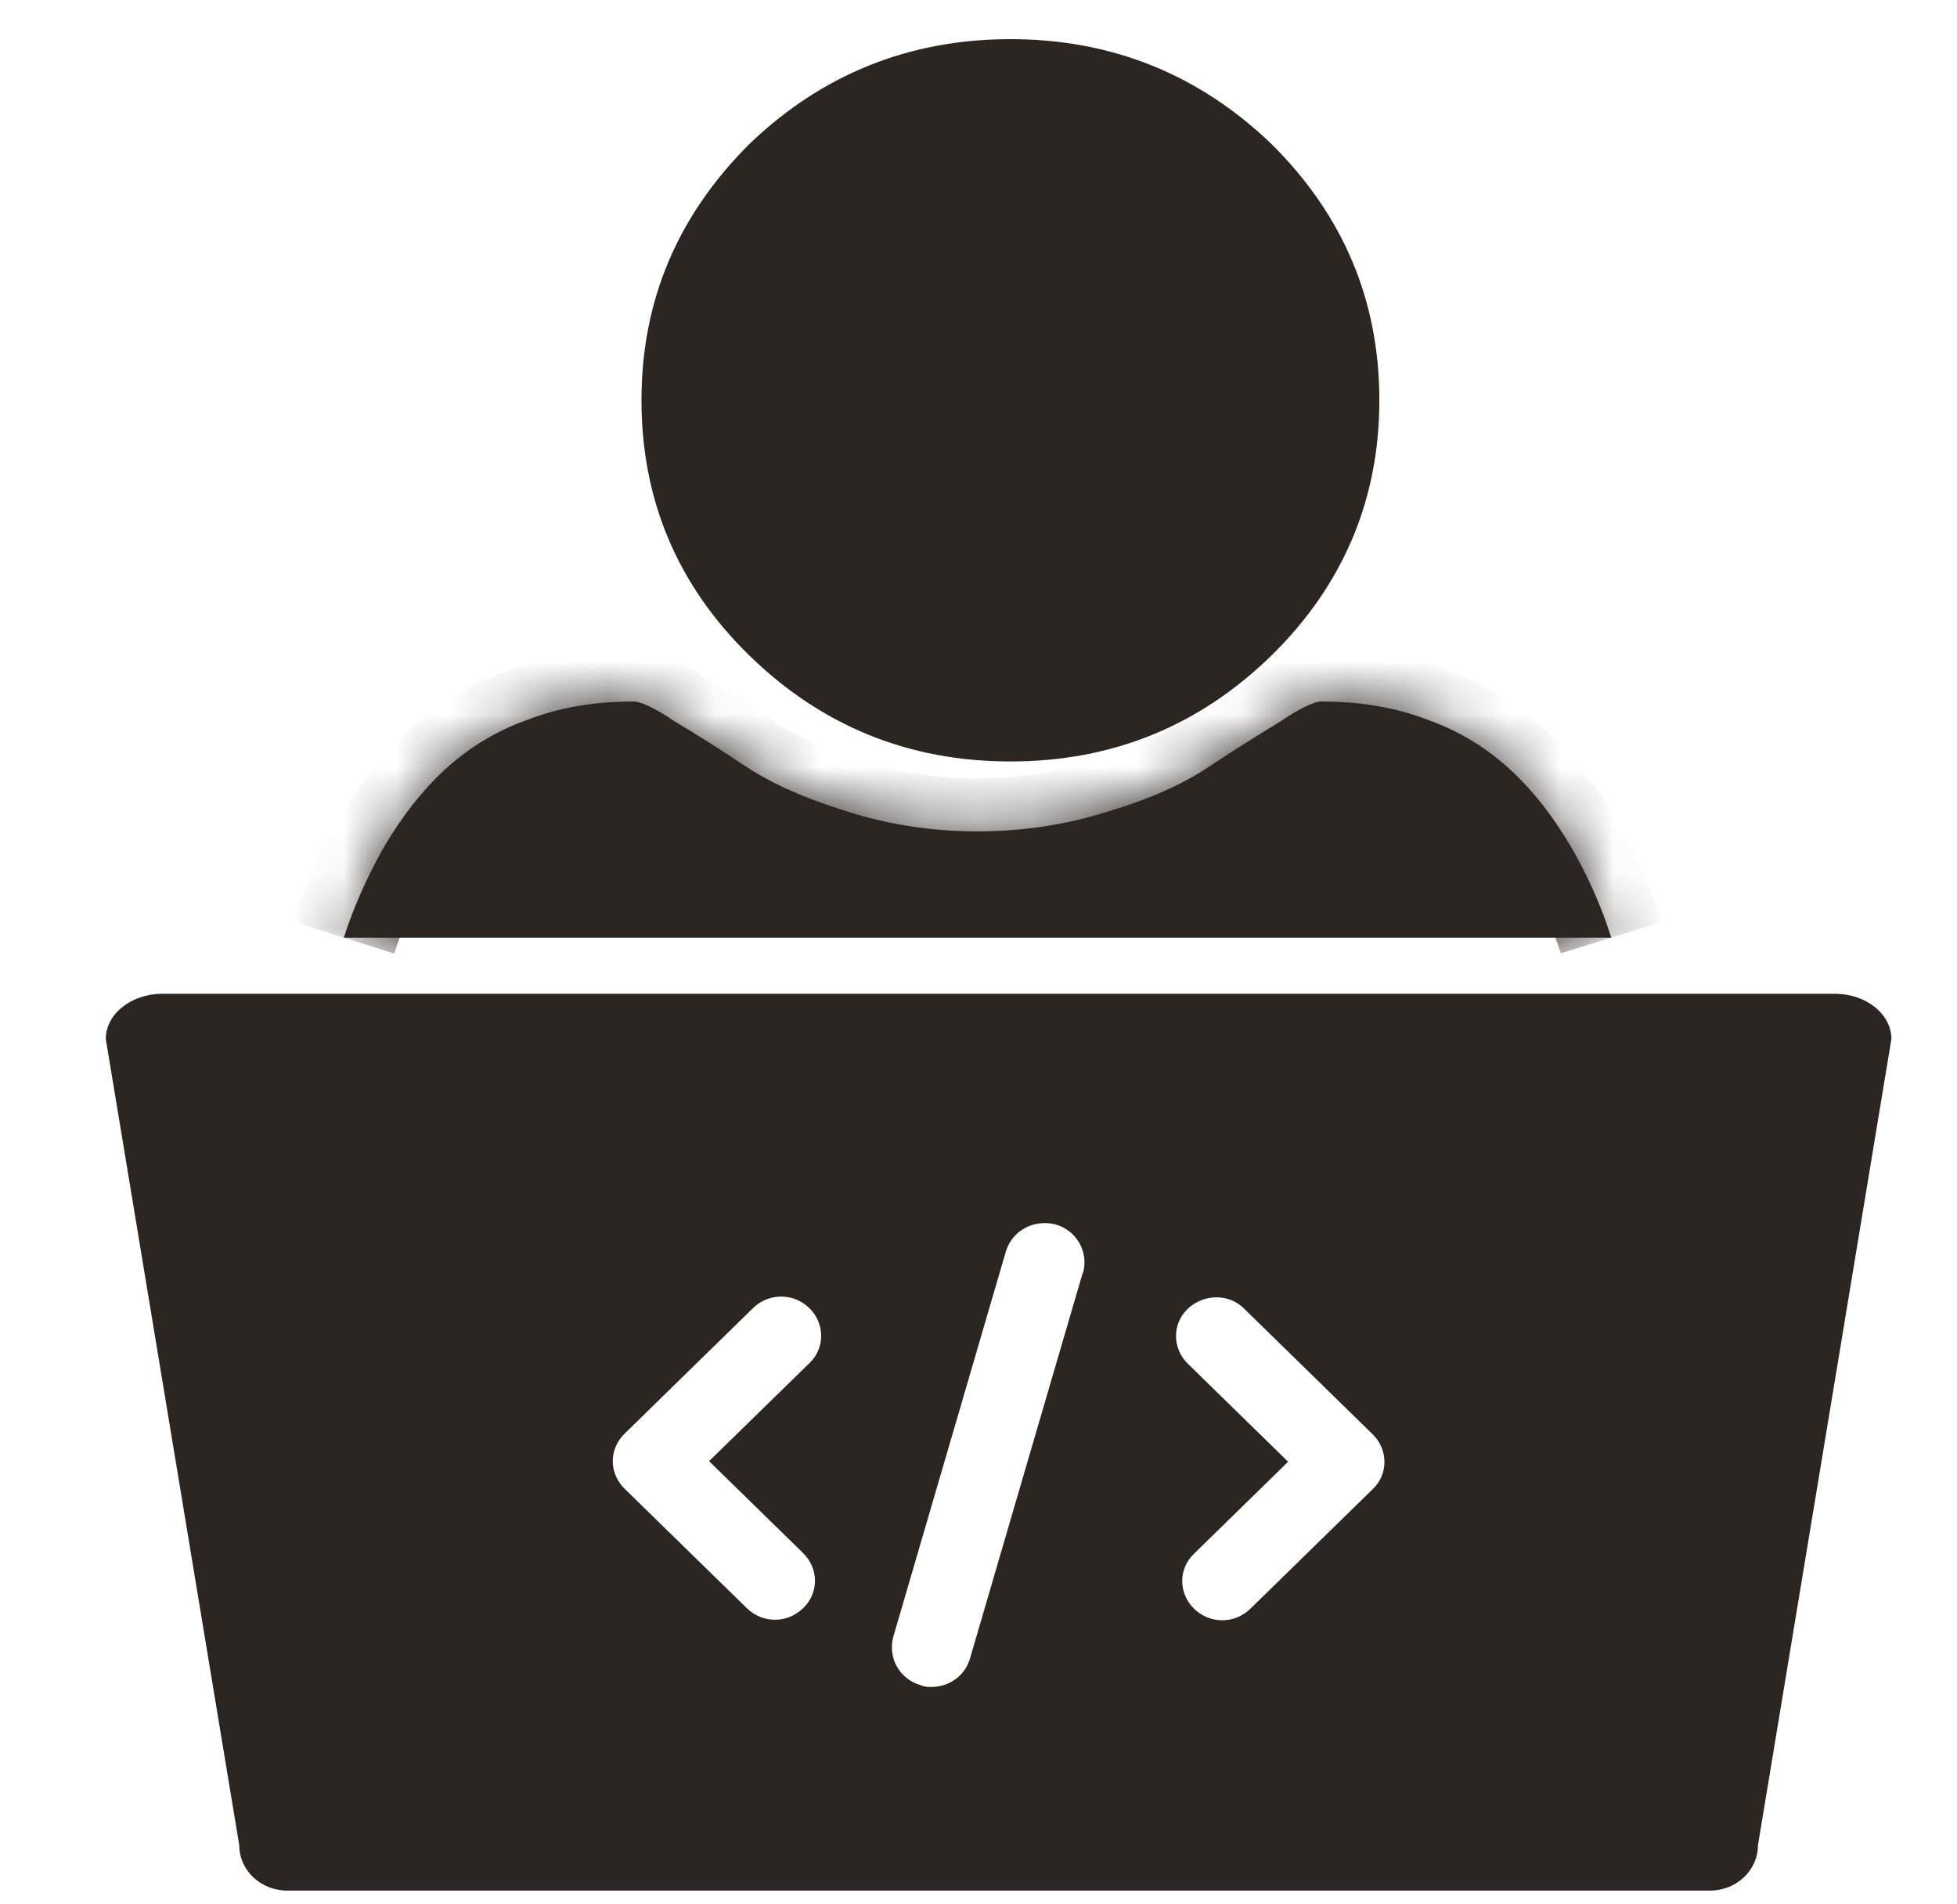
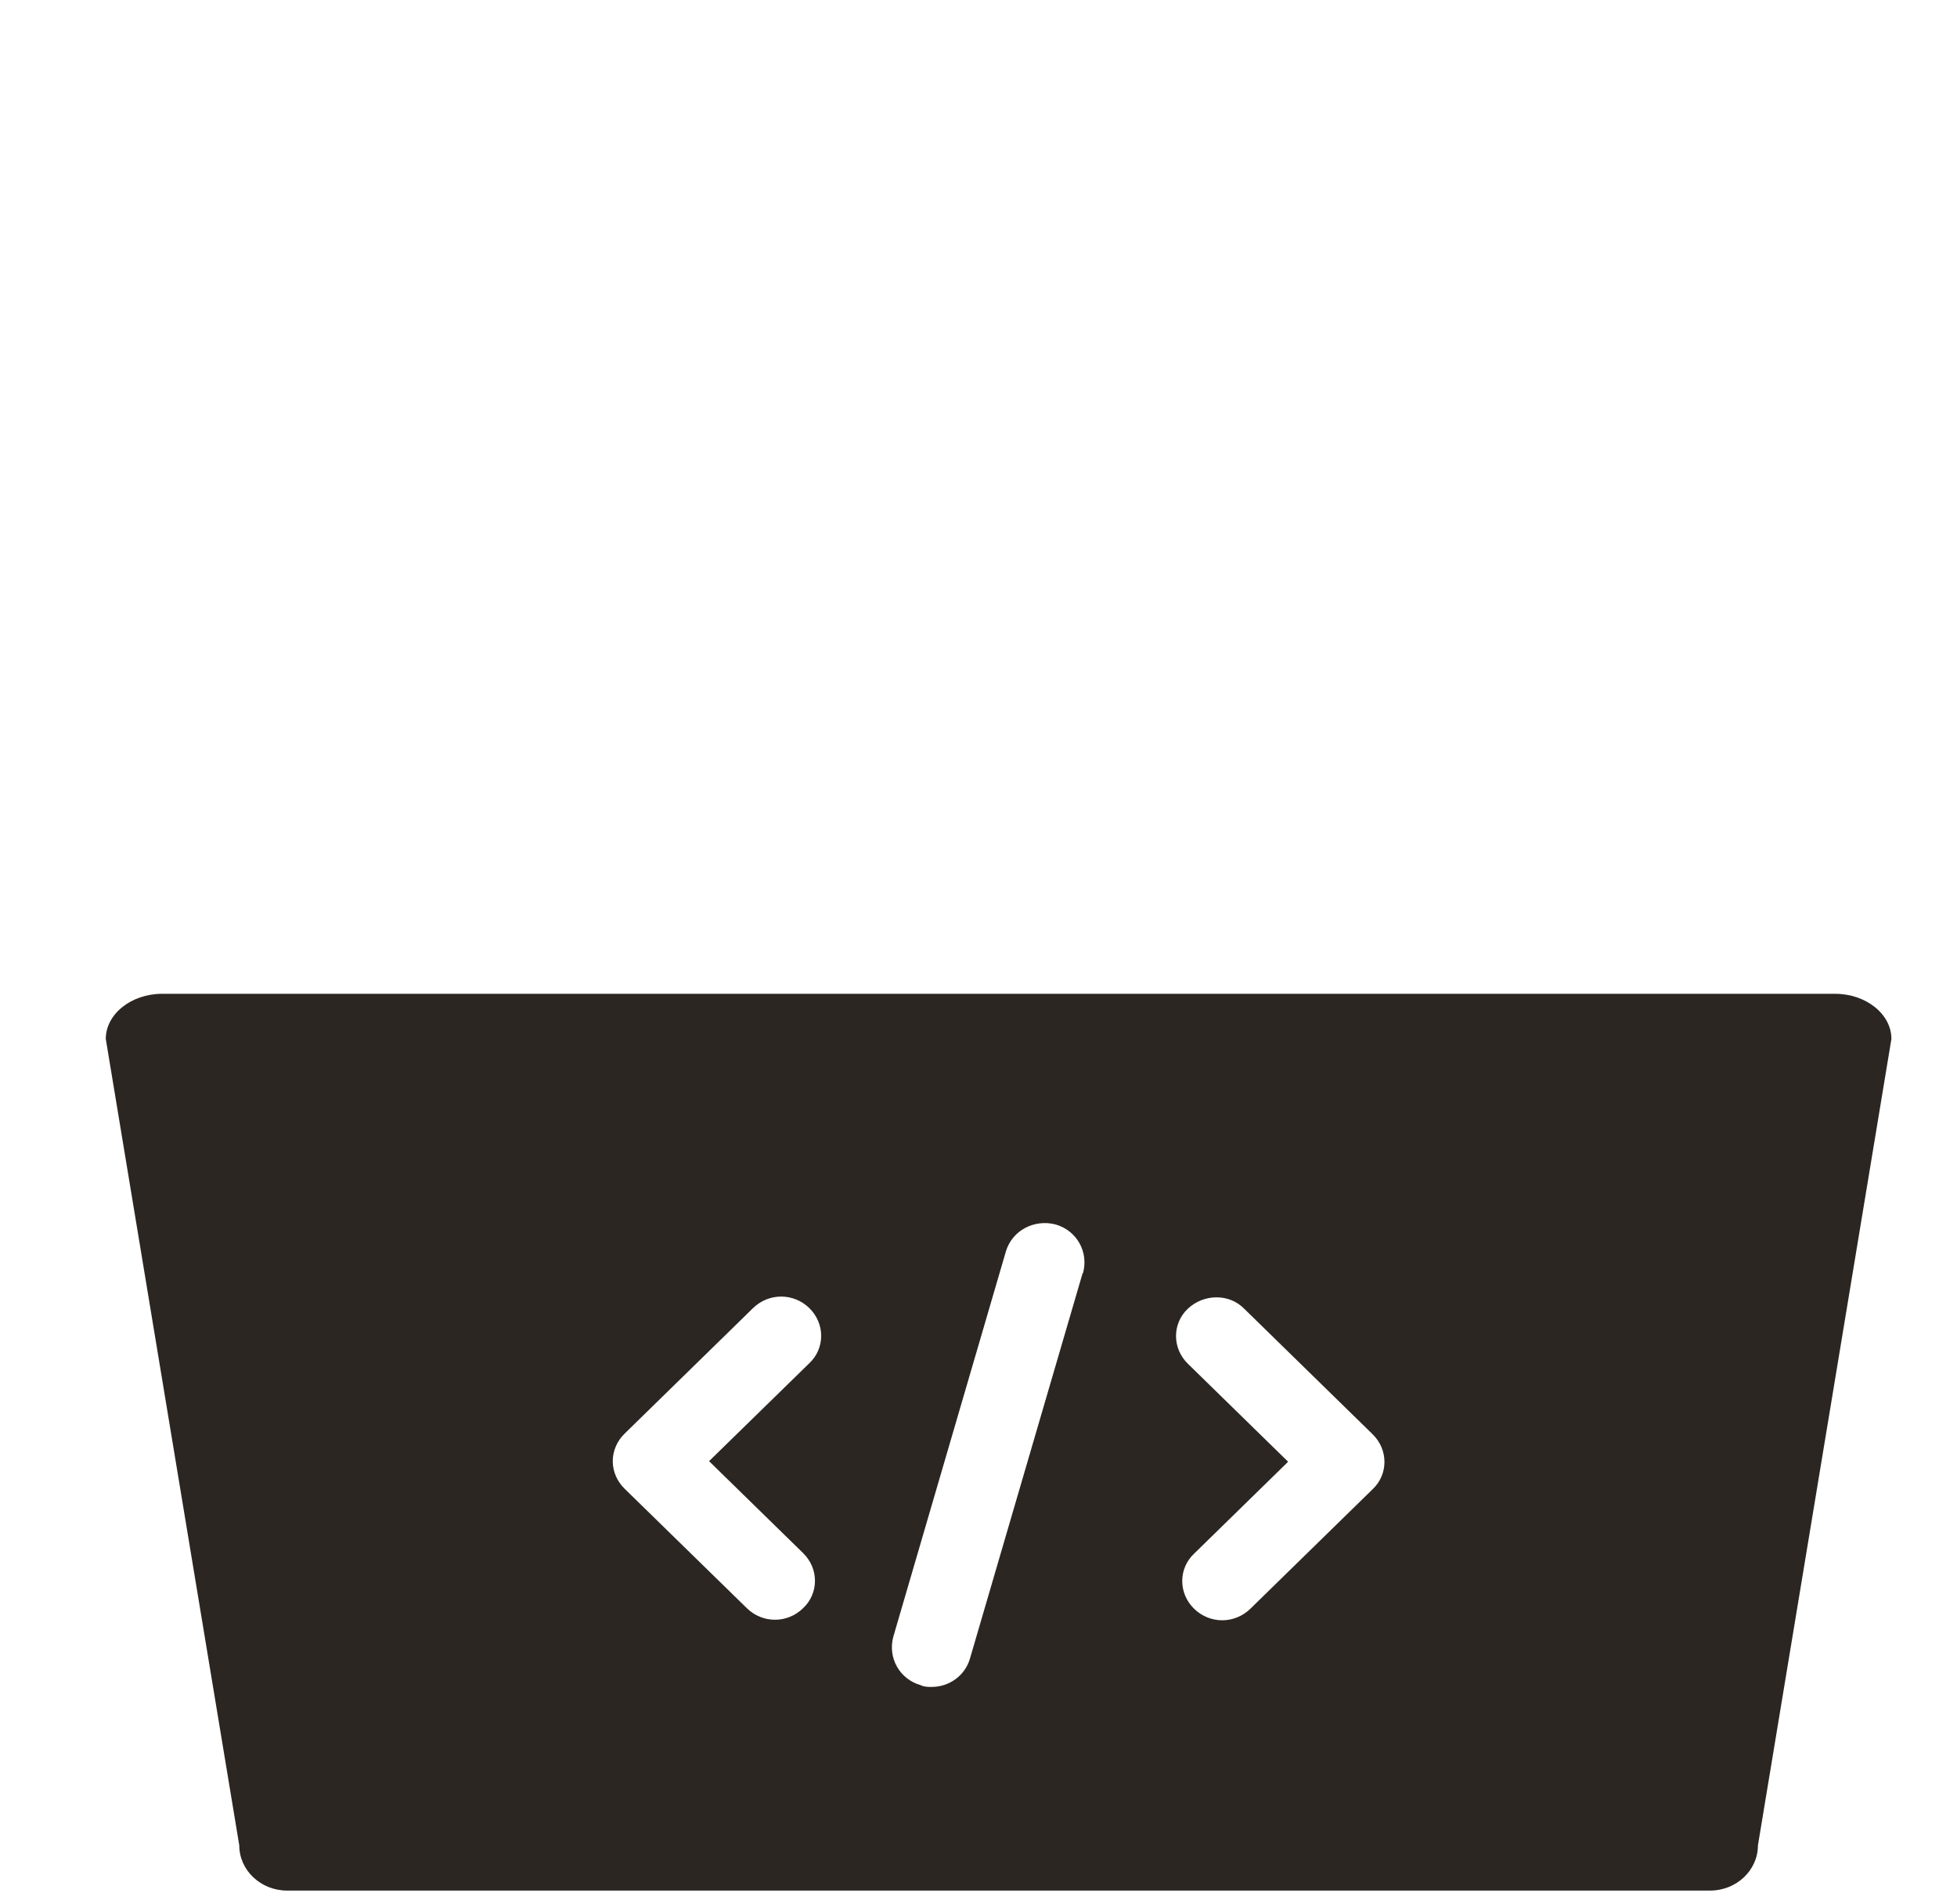
<svg xmlns="http://www.w3.org/2000/svg" width="37" height="36" viewBox="0 0 37 36" fill="none">
  <mask id="path-1-inside-1_1519_1759" fill="white">
    <path fill-rule="evenodd" clip-rule="evenodd" d="M6.501 17.726C6.682 17.153 6.948 16.56 7.268 15.998C7.609 15.425 7.971 14.957 8.397 14.562C8.823 14.166 9.344 13.833 9.952 13.615C10.559 13.375 11.24 13.261 11.986 13.261C12.103 13.261 12.369 13.375 12.752 13.635C13.157 13.875 13.615 14.166 14.084 14.478C14.584 14.811 15.213 15.092 16.022 15.342C16.831 15.602 17.673 15.717 18.482 15.717C19.291 15.717 20.133 15.602 20.942 15.342C21.752 15.103 22.391 14.811 22.881 14.478C23.349 14.166 23.807 13.885 24.212 13.635C24.595 13.375 24.861 13.261 24.979 13.261C25.724 13.261 26.395 13.375 27.013 13.615C27.62 13.833 28.142 14.166 28.567 14.562C28.994 14.957 29.356 15.425 29.696 15.998C30.016 16.549 30.282 17.143 30.463 17.726" />
  </mask>
-   <path fill-rule="evenodd" clip-rule="evenodd" d="M6.501 17.726C6.682 17.153 6.948 16.56 7.268 15.998C7.609 15.425 7.971 14.957 8.397 14.562C8.823 14.166 9.344 13.833 9.952 13.615C10.559 13.375 11.24 13.261 11.986 13.261C12.103 13.261 12.369 13.375 12.752 13.635C13.157 13.875 13.615 14.166 14.084 14.478C14.584 14.811 15.213 15.092 16.022 15.342C16.831 15.602 17.673 15.717 18.482 15.717C19.291 15.717 20.133 15.602 20.942 15.342C21.752 15.103 22.391 14.811 22.881 14.478C23.349 14.166 23.807 13.885 24.212 13.635C24.595 13.375 24.861 13.261 24.979 13.261C25.724 13.261 26.395 13.375 27.013 13.615C27.62 13.833 28.142 14.166 28.567 14.562C28.994 14.957 29.356 15.425 29.696 15.998C30.016 16.549 30.282 17.143 30.463 17.726" fill="#2C2623" />
-   <path d="M7.268 15.998L6.409 15.486L6.403 15.495L6.398 15.504L7.268 15.998ZM9.952 13.615L10.29 14.556L10.304 14.55L10.318 14.545L9.952 13.615ZM12.752 13.635L12.191 14.463L12.217 14.48L12.243 14.496L12.752 13.635ZM14.084 14.478L13.529 15.311L13.53 15.311L14.084 14.478ZM16.022 15.342L16.328 14.39L16.317 14.387L16.022 15.342ZM20.942 15.342L20.659 14.383L20.647 14.387L20.636 14.39L20.942 15.342ZM22.881 14.478L22.326 13.646L22.318 13.651L22.881 14.478ZM24.212 13.635L24.737 14.486L24.755 14.475L24.773 14.463L24.212 13.635ZM27.013 13.615L26.651 14.547L26.663 14.551L26.674 14.556L27.013 13.615ZM29.696 15.998L30.562 15.497L30.556 15.486L29.696 15.998ZM7.454 18.027C7.611 17.53 7.847 17.002 8.137 16.492L6.398 15.504C6.049 16.118 5.753 16.776 5.548 17.424L7.454 18.027ZM8.127 16.509C8.43 16 8.735 15.612 9.077 15.294L7.716 13.829C7.206 14.303 6.787 14.851 6.409 15.486L8.127 16.509ZM9.077 15.294C9.41 14.986 9.817 14.726 10.29 14.556L9.613 12.674C8.872 12.94 8.235 13.347 7.716 13.829L9.077 15.294ZM10.318 14.545C10.788 14.36 11.342 14.261 11.986 14.261V12.261C11.139 12.261 10.329 12.391 9.585 12.684L10.318 14.545ZM11.986 14.261C11.922 14.261 11.875 14.253 11.851 14.249C11.825 14.244 11.808 14.239 11.803 14.237C11.794 14.235 11.806 14.238 11.841 14.254C11.912 14.288 12.029 14.353 12.191 14.463L13.314 12.808C13.093 12.658 12.885 12.536 12.697 12.447C12.553 12.378 12.283 12.261 11.986 12.261V14.261ZM12.243 14.496C12.628 14.724 13.07 15.005 13.529 15.311L14.638 13.646C14.16 13.327 13.686 13.026 13.261 12.775L12.243 14.496ZM13.53 15.311C14.135 15.713 14.859 16.03 15.727 16.298L16.317 14.387C15.566 14.155 15.034 13.909 14.638 13.646L13.53 15.311ZM15.716 16.294C16.635 16.59 17.581 16.717 18.482 16.717V14.717C17.765 14.717 17.028 14.615 16.328 14.39L15.716 16.294ZM18.482 16.717C19.384 16.717 20.329 16.59 21.248 16.294L20.636 14.39C19.936 14.615 19.199 14.717 18.482 14.717V16.717ZM21.226 16.301C22.105 16.041 22.846 15.711 23.443 15.305L22.318 13.651C21.936 13.912 21.398 14.165 20.659 14.383L21.226 16.301ZM23.435 15.311C23.886 15.01 24.328 14.739 24.737 14.486L23.686 12.784C23.285 13.032 22.812 13.322 22.326 13.646L23.435 15.311ZM24.773 14.463C24.936 14.353 25.053 14.288 25.123 14.254C25.158 14.238 25.17 14.235 25.161 14.237C25.156 14.239 25.14 14.244 25.113 14.249C25.089 14.253 25.042 14.261 24.979 14.261V12.261C24.681 12.261 24.411 12.378 24.267 12.447C24.079 12.536 23.871 12.658 23.65 12.808L24.773 14.463ZM24.979 14.261C25.619 14.261 26.165 14.359 26.651 14.547L27.374 12.682C26.625 12.392 25.829 12.261 24.979 12.261V14.261ZM26.674 14.556C27.147 14.726 27.554 14.986 27.887 15.294L29.248 13.829C28.729 13.347 28.092 12.94 27.351 12.674L26.674 14.556ZM27.887 15.294C28.229 15.612 28.534 16 28.837 16.509L30.556 15.486C30.177 14.851 29.758 14.303 29.248 13.829L27.887 15.294ZM28.831 16.499C29.117 16.993 29.352 17.518 29.508 18.022L31.418 17.429C31.213 16.768 30.915 16.106 30.562 15.497L28.831 16.499Z" fill="#2C2623" mask="url(#path-1-inside-1_1519_1759)" />
-   <path fill-rule="evenodd" clip-rule="evenodd" d="M26.079 7.567C26.079 9.441 25.398 11.054 24.045 12.386C22.671 13.729 21.021 14.395 19.104 14.395C17.187 14.395 15.536 13.729 14.162 12.386C12.809 11.064 12.128 9.451 12.128 7.567C12.128 5.684 12.809 4.081 14.162 2.728C15.536 1.406 17.187 0.74 19.104 0.74C21.021 0.74 22.671 1.406 24.045 2.728C25.398 4.071 26.079 5.684 26.079 7.567Z" fill="#2C2623" />
  <path d="M34.695 18.787H3.065C2.479 18.787 2 19.172 2 19.64L4.524 34.887C4.524 35.355 4.929 35.74 5.429 35.74H32.331C32.831 35.74 33.236 35.355 33.236 34.887L35.76 19.64C35.76 19.172 35.281 18.787 34.695 18.787ZM15.184 29.36C15.483 29.652 15.483 30.12 15.184 30.401C15.035 30.547 14.844 30.62 14.652 30.62C14.46 30.62 14.269 30.547 14.12 30.401L11.809 28.143C11.67 28.008 11.585 27.82 11.585 27.622C11.585 27.425 11.67 27.237 11.809 27.102L14.237 24.729C14.535 24.438 15.004 24.438 15.302 24.729C15.6 25.021 15.6 25.489 15.302 25.77L13.406 27.622L15.184 29.36ZM20.467 24.074L18.337 31.359C18.241 31.681 17.943 31.89 17.613 31.89C17.549 31.89 17.474 31.89 17.41 31.858C17.006 31.744 16.782 31.338 16.889 30.942L19.018 23.657C19.136 23.262 19.551 23.043 19.956 23.147C20.36 23.262 20.584 23.668 20.477 24.063L20.467 24.074ZM25.951 28.153L23.64 30.412C23.491 30.557 23.3 30.63 23.108 30.63C22.916 30.63 22.725 30.557 22.576 30.412C22.277 30.12 22.277 29.652 22.576 29.371L24.354 27.633L22.458 25.78C22.16 25.489 22.16 25.021 22.458 24.74C22.757 24.459 23.236 24.448 23.523 24.74L25.951 27.113C26.25 27.404 26.25 27.872 25.951 28.153Z" fill="#2C2623" />
</svg>